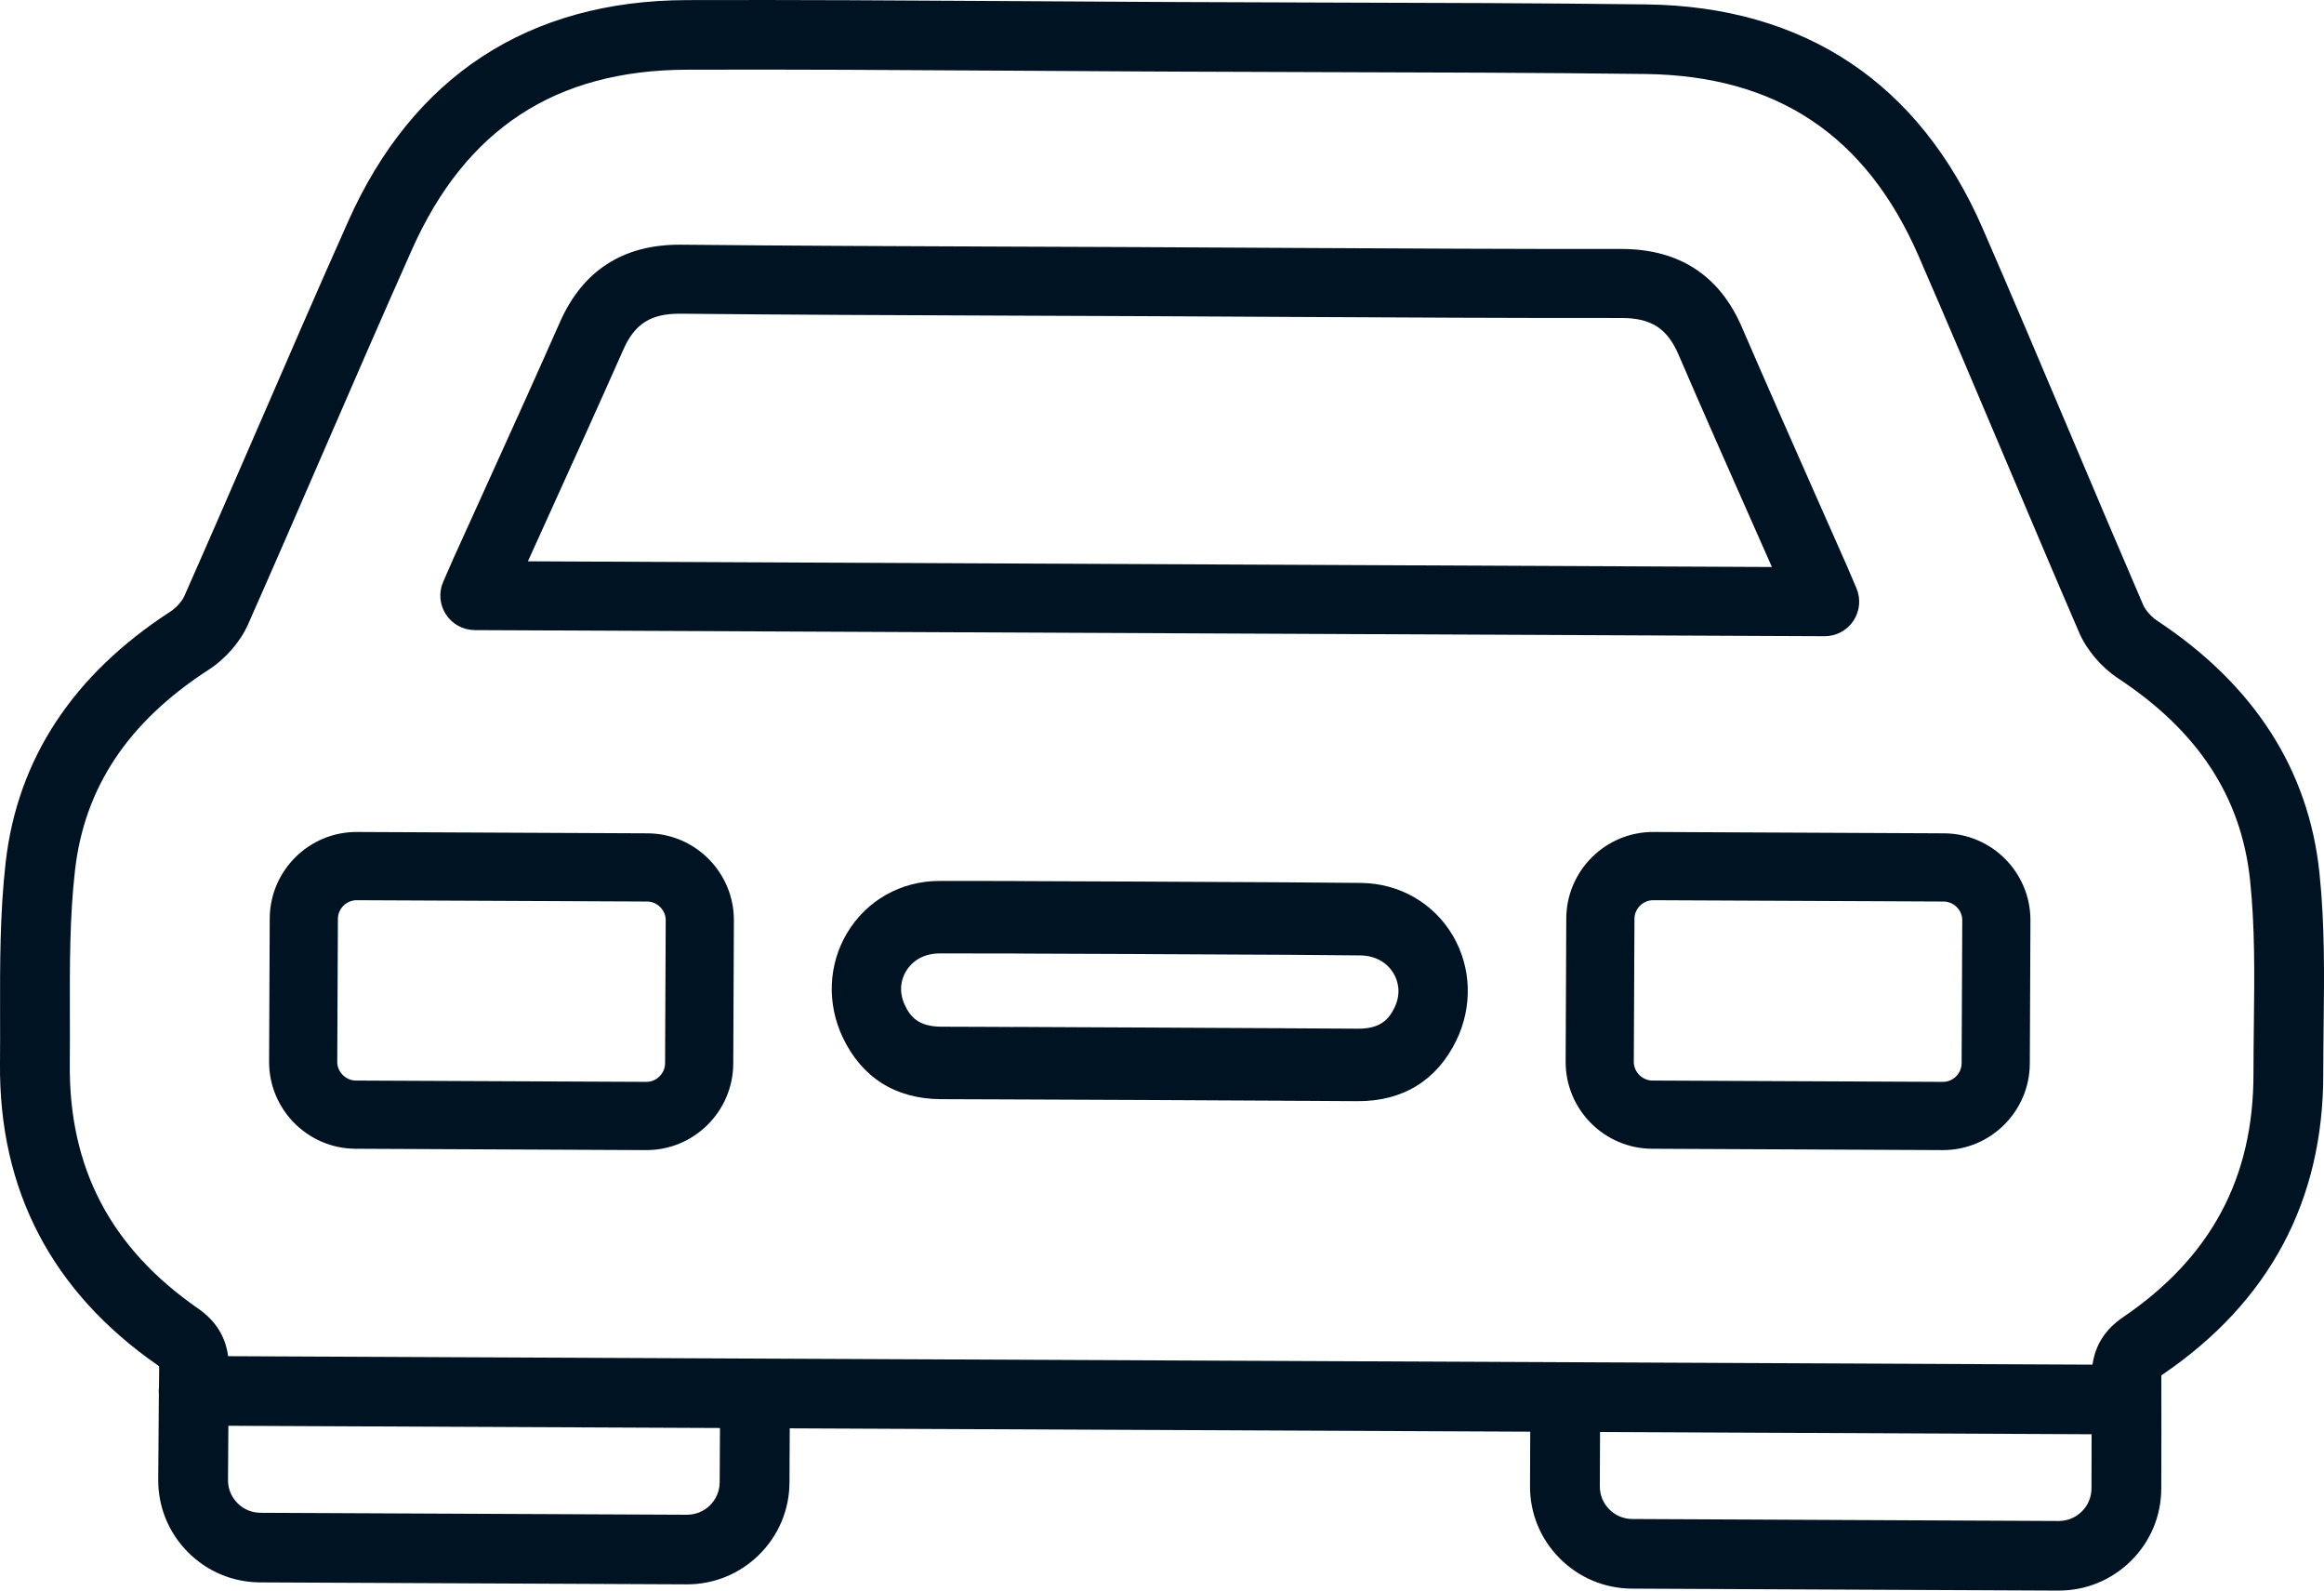
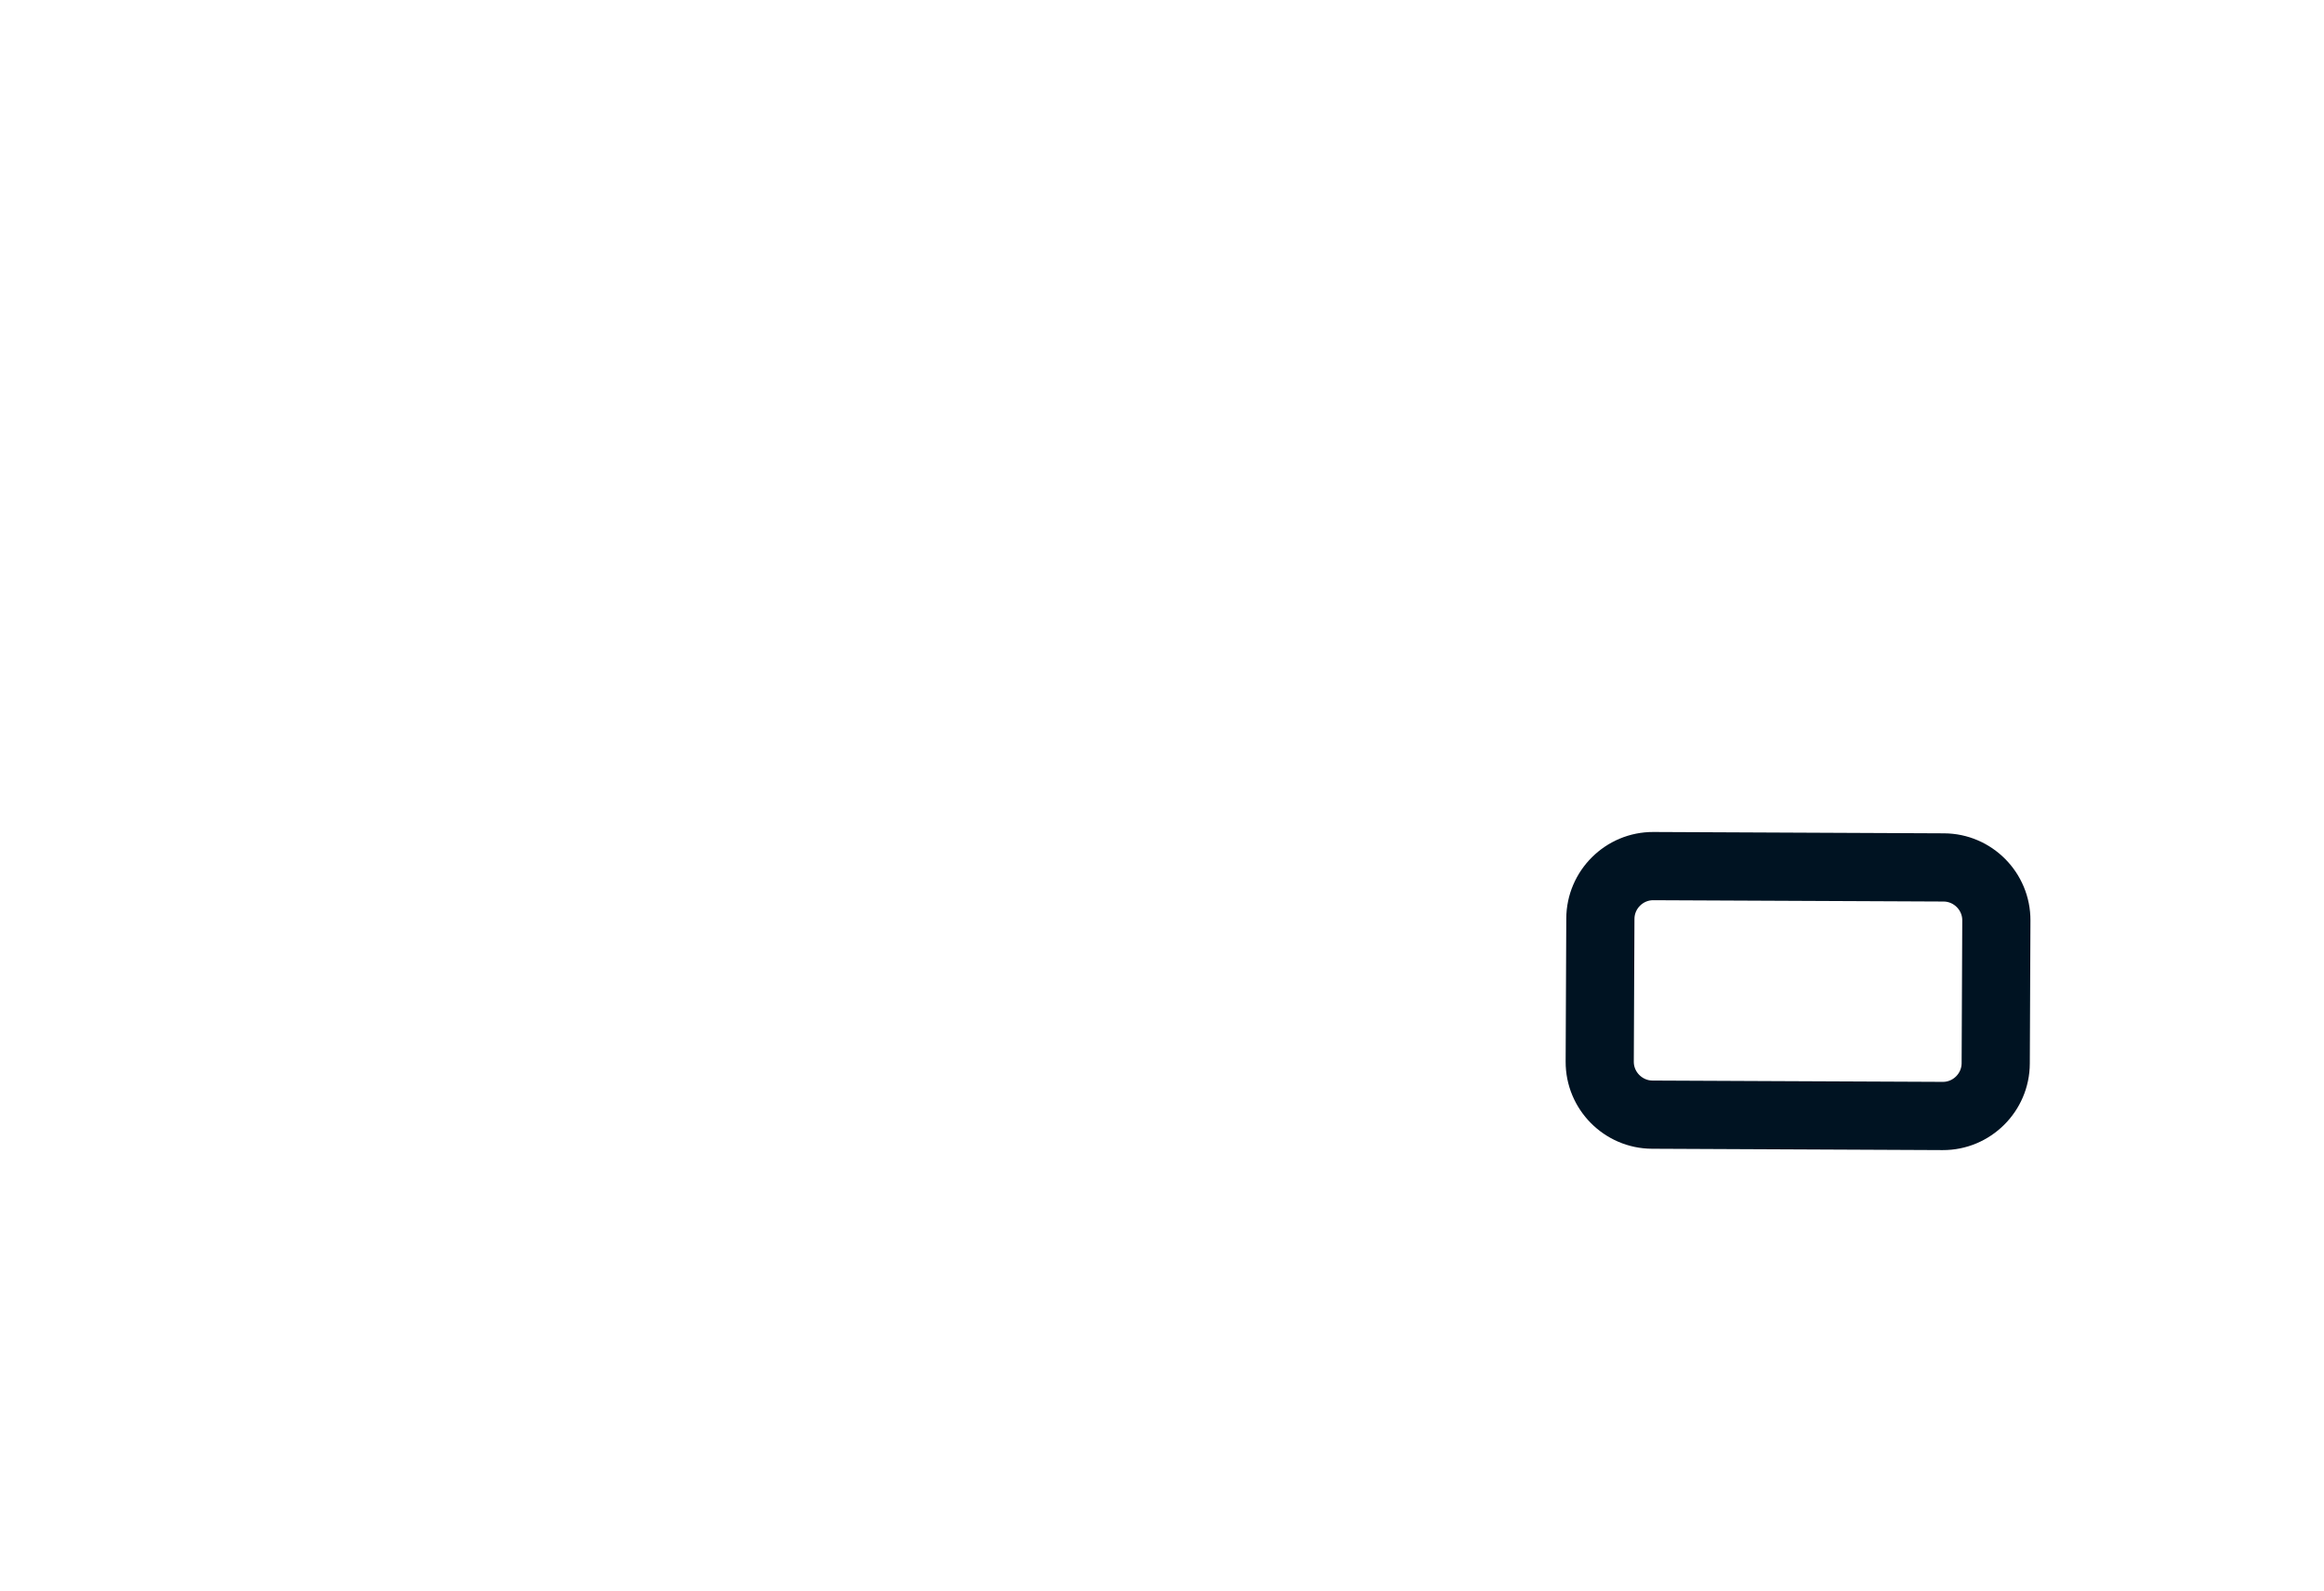
<svg xmlns="http://www.w3.org/2000/svg" width="95px" height="65px" viewBox="0 0 95 65">
  <title>rv-icon</title>
  <g id="Why-Azurite" stroke="none" stroke-width="1" fill="none" fill-rule="evenodd">
    <g transform="translate(-1190, -7892)" fill="#001322" id="rv-icon">
      <g transform="translate(1189.999, 7892)">
-         <path d="M88.172,25.36 C87.942,25.206 87.707,24.94 87.613,24.728 C86.601,22.381 85.588,19.988 84.608,17.671 C83.452,14.936 82.256,12.11 81.05,9.337 C79.764,6.384 77.946,4.107 75.644,2.571 C73.329,1.024 70.521,0.22 67.294,0.18 C62.912,0.126 58.461,0.115 54.155,0.104 C52.258,0.097 50.359,0.093 48.462,0.084 C48.454,0.084 48.445,0.084 48.436,0.084 L46.935,0.077 C46.926,0.077 46.917,0.077 46.908,0.077 C45.012,0.068 43.113,0.057 41.216,0.044 C36.91,0.017 32.459,-0.01 28.077,0.004 C24.85,0.012 22.033,0.792 19.707,2.316 C17.391,3.832 15.551,6.094 14.239,9.034 C13.007,11.793 11.787,14.608 10.607,17.329 C9.603,19.64 8.569,22.027 7.534,24.364 C7.44,24.576 7.203,24.839 6.97,24.991 C2.98,27.574 0.712,31.025 0.232,35.247 C-0.005,37.328 -0,39.431 0.004,41.462 C0.006,42.114 0.008,42.788 0.001,43.445 C-0.05,48.635 2.12,52.789 6.455,55.797 C6.475,55.812 6.493,55.823 6.504,55.835 C6.507,55.859 6.509,55.895 6.507,55.944 C6.504,56.169 6.502,56.415 6.5,56.674 C6.493,56.725 6.489,56.779 6.489,56.83 C6.489,56.882 6.491,56.928 6.495,56.978 C6.484,58.107 6.475,59.435 6.469,60.462 C6.462,61.581 6.892,62.632 7.68,63.427 C8.468,64.222 9.518,64.662 10.64,64.666 L28.066,64.746 C29.185,64.751 30.238,64.32 31.033,63.534 C31.827,62.748 32.269,61.701 32.273,60.585 C32.278,59.77 32.28,58.964 32.284,58.371 L62.554,58.507 C62.552,59.103 62.549,59.909 62.545,60.724 C62.538,61.84 62.97,62.891 63.758,63.684 C64.547,64.476 65.597,64.916 66.714,64.921 L84.14,65.001 C85.261,65.005 86.316,64.574 87.111,63.786 C87.906,63.001 88.345,61.951 88.349,60.835 C88.354,59.469 88.356,57.574 88.352,56.317 C88.352,56.268 88.354,56.232 88.356,56.205 C88.369,56.196 88.385,56.183 88.405,56.169 C92.767,53.202 94.977,49.066 94.971,43.875 C94.971,43.219 94.98,42.547 94.986,41.895 C95.011,39.861 95.033,37.761 94.816,35.678 C94.375,31.45 92.138,27.978 88.172,25.36 M29.42,60.574 C29.418,60.931 29.279,61.264 29.024,61.516 C28.771,61.766 28.435,61.902 28.077,61.902 L10.651,61.822 C10.295,61.82 9.959,61.681 9.709,61.427 C9.456,61.175 9.319,60.837 9.321,60.482 C9.326,59.822 9.33,59.04 9.337,58.266 L29.432,58.357 C29.427,58.953 29.425,59.759 29.42,60.574 M85.102,61.768 C84.847,62.021 84.511,62.157 84.153,62.157 L66.728,62.076 C66.372,62.074 66.036,61.936 65.785,61.681 C65.534,61.429 65.395,61.094 65.398,60.737 C65.402,59.922 65.404,59.116 65.407,58.52 L85.501,58.612 C85.501,59.386 85.499,60.168 85.497,60.826 C85.494,61.183 85.356,61.518 85.102,61.768 M92.134,41.862 C92.127,42.523 92.118,43.206 92.118,43.88 C92.122,48.128 90.383,51.381 86.798,53.821 C86.065,54.319 85.658,54.946 85.537,55.768 L63.944,55.669 L30.921,55.52 L9.326,55.422 C9.214,54.6 8.811,53.968 8.085,53.464 C4.523,50.992 2.812,47.724 2.854,43.474 C2.861,42.799 2.859,42.116 2.857,41.455 C2.852,39.415 2.848,37.486 3.067,35.568 C3.452,32.182 5.237,29.503 8.522,27.375 C9.221,26.924 9.827,26.228 10.143,25.511 C11.182,23.165 12.221,20.772 13.224,18.459 C14.402,15.744 15.62,12.936 16.845,10.19 C19.042,5.265 22.718,2.863 28.086,2.848 C32.454,2.834 36.899,2.861 41.199,2.888 C43.097,2.901 44.996,2.912 46.895,2.921 C46.904,2.921 46.913,2.921 46.922,2.921 L48.422,2.928 C48.431,2.928 48.44,2.928 48.449,2.928 C50.348,2.937 52.247,2.941 54.148,2.948 C58.445,2.959 62.89,2.97 67.258,3.024 C72.626,3.091 76.28,5.527 78.432,10.469 C79.632,13.229 80.826,16.05 81.979,18.776 C82.962,21.098 83.976,23.498 84.993,25.851 C85.304,26.57 85.902,27.273 86.598,27.73 C89.863,29.887 91.625,32.584 91.979,35.973 C92.181,37.892 92.158,39.821 92.134,41.862" id="Fill-1" />
-         <path d="M26.469,34.055 L14.592,34 C12.635,33.991 11.036,35.578 11.027,37.534 L11.001,43.379 C10.992,45.337 12.578,46.937 14.533,46.945 L26.409,47 C28.367,47.009 29.966,45.422 29.975,43.466 L30.001,37.621 C30.01,35.663 28.426,34.063 26.469,34.055 L26.469,34.055 Z M27.188,43.453 C27.186,43.867 26.836,44.214 26.423,44.212 L14.546,44.158 C14.133,44.155 13.785,43.805 13.787,43.392 L13.814,37.547 C13.816,37.133 14.166,36.786 14.579,36.788 L26.455,36.842 C26.869,36.845 27.217,37.195 27.214,37.608 L27.188,43.453 Z" id="Fill-4" />
-         <path d="M55.639,36.082 C54.606,36.071 53.575,36.064 52.542,36.057 C52.522,36.054 52.502,36.057 52.482,36.057 L51.614,36.052 C50.191,36.047 48.771,36.038 47.351,36.031 L47.019,36.029 L46.692,36.027 C45.271,36.022 43.849,36.017 42.428,36.01 L41.56,36.006 C41.54,36.003 41.52,36.003 41.5,36.003 C40.467,36.001 39.434,35.999 38.401,36.001 C36.827,36.001 35.415,36.801 34.621,38.14 C33.859,39.425 33.795,41.018 34.454,42.403 L34.454,42.401 C35.233,44.04 36.618,44.909 38.461,44.919 C38.463,44.919 38.468,44.919 38.472,44.919 C39.138,44.921 39.801,44.923 40.465,44.926 L41.464,44.93 C41.482,44.93 41.5,44.93 41.52,44.93 L44.345,44.942 C45.224,44.946 46.104,44.949 46.981,44.953 C47.86,44.958 48.74,44.963 49.617,44.967 L52.444,44.981 C52.462,44.981 52.48,44.981 52.5,44.984 L53.497,44.988 C54.163,44.991 54.827,44.995 55.49,45 C55.494,45 55.499,45 55.503,45 C57.347,45.007 58.738,44.151 59.531,42.522 C60.201,41.143 60.152,39.551 59.402,38.256 C58.618,36.912 57.213,36.099 55.639,36.082 M57.004,41.18 C56.786,41.629 56.454,42.043 55.517,42.038 C55.514,42.038 55.512,42.038 55.51,42.038 C54.844,42.034 54.179,42.029 53.511,42.027 L52.571,42.022 C52.551,42.02 52.533,42.02 52.513,42.02 L49.633,42.006 C48.753,42.001 47.874,41.996 46.994,41.992 C46.117,41.987 45.236,41.985 44.356,41.98 L41.475,41.966 C41.455,41.966 41.437,41.969 41.417,41.969 L40.478,41.964 C39.812,41.962 39.144,41.959 38.479,41.957 C38.476,41.957 38.474,41.957 38.472,41.957 C37.535,41.952 37.208,41.536 36.994,41.085 C36.691,40.446 36.887,39.941 37.034,39.697 C37.31,39.23 37.809,38.963 38.405,38.963 C39.414,38.96 40.425,38.963 41.433,38.965 C41.451,38.965 41.471,38.967 41.489,38.967 L42.415,38.972 C43.835,38.979 45.258,38.984 46.68,38.988 L47.005,38.991 L47.335,38.993 C48.755,39 50.178,39.009 51.601,39.014 L52.527,39.018 C52.545,39.018 52.562,39.018 52.582,39.018 C53.591,39.025 54.602,39.032 55.61,39.044 C56.205,39.051 56.703,39.323 56.975,39.793 C57.117,40.039 57.311,40.546 57.004,41.18" id="Fill-6" />
        <path d="M79.469,34.055 L67.592,34 C65.635,33.991 64.036,35.578 64.027,37.534 L64.001,43.379 C63.992,45.337 65.578,46.937 67.533,46.945 L79.409,47 C81.367,47.009 82.966,45.422 82.975,43.466 L83.001,37.621 C83.01,35.663 81.426,34.063 79.469,34.055 L79.469,34.055 Z M80.188,43.453 C80.186,43.867 79.836,44.214 79.423,44.212 L67.546,44.158 C67.133,44.155 66.785,43.805 66.787,43.392 L66.814,37.547 C66.816,37.133 67.166,36.786 67.579,36.788 L79.455,36.842 C79.869,36.845 80.217,37.195 80.214,37.608 L80.188,43.453 Z" id="Fill-8" />
-         <path d="M75.764,25.371 C76.028,24.975 76.074,24.475 75.888,24.039 L75.733,23.673 C75.638,23.45 75.56,23.266 75.478,23.08 C75.048,22.106 74.616,21.13 74.184,20.156 C73.202,17.936 72.185,15.638 71.207,13.374 C70.297,11.262 68.652,10.186 66.318,10.175 C66.303,10.175 66.29,10.175 66.276,10.175 C61.853,10.179 57.354,10.155 53.003,10.133 C51.314,10.122 49.625,10.115 47.934,10.106 L46.199,10.097 C44.508,10.091 42.817,10.084 41.128,10.078 C36.778,10.062 32.279,10.044 27.857,10 C27.842,10 27.828,10 27.813,10 C25.479,9.989 23.826,11.052 22.895,13.154 C21.898,15.41 20.861,17.697 19.857,19.908 C19.416,20.88 18.975,21.852 18.536,22.821 C18.451,23.007 18.372,23.193 18.274,23.419 L18.119,23.775 C17.928,24.211 17.971,24.712 18.23,25.11 C18.489,25.506 18.932,25.748 19.407,25.75 L74.581,26 C75.057,26.002 75.5,25.768 75.764,25.371 L75.764,25.371 Z M21.581,22.939 C21.862,22.317 22.146,21.695 22.427,21.073 C23.434,18.854 24.475,16.561 25.479,14.294 C25.949,13.23 26.601,12.816 27.8,12.82 C27.809,12.82 27.817,12.82 27.828,12.82 C32.259,12.864 36.762,12.882 41.117,12.898 C42.806,12.904 44.495,12.911 46.186,12.918 L47.921,12.926 C49.612,12.933 51.299,12.942 52.988,12.953 C57.345,12.975 61.846,13 66.278,12.995 C66.287,12.995 66.296,12.995 66.307,12.995 C67.504,13.002 68.153,13.422 68.614,14.489 C69.596,16.767 70.616,19.069 71.602,21.296 C71.879,21.92 72.156,22.547 72.433,23.171 L21.581,22.939 Z" id="Fill-10" />
      </g>
    </g>
  </g>
</svg>